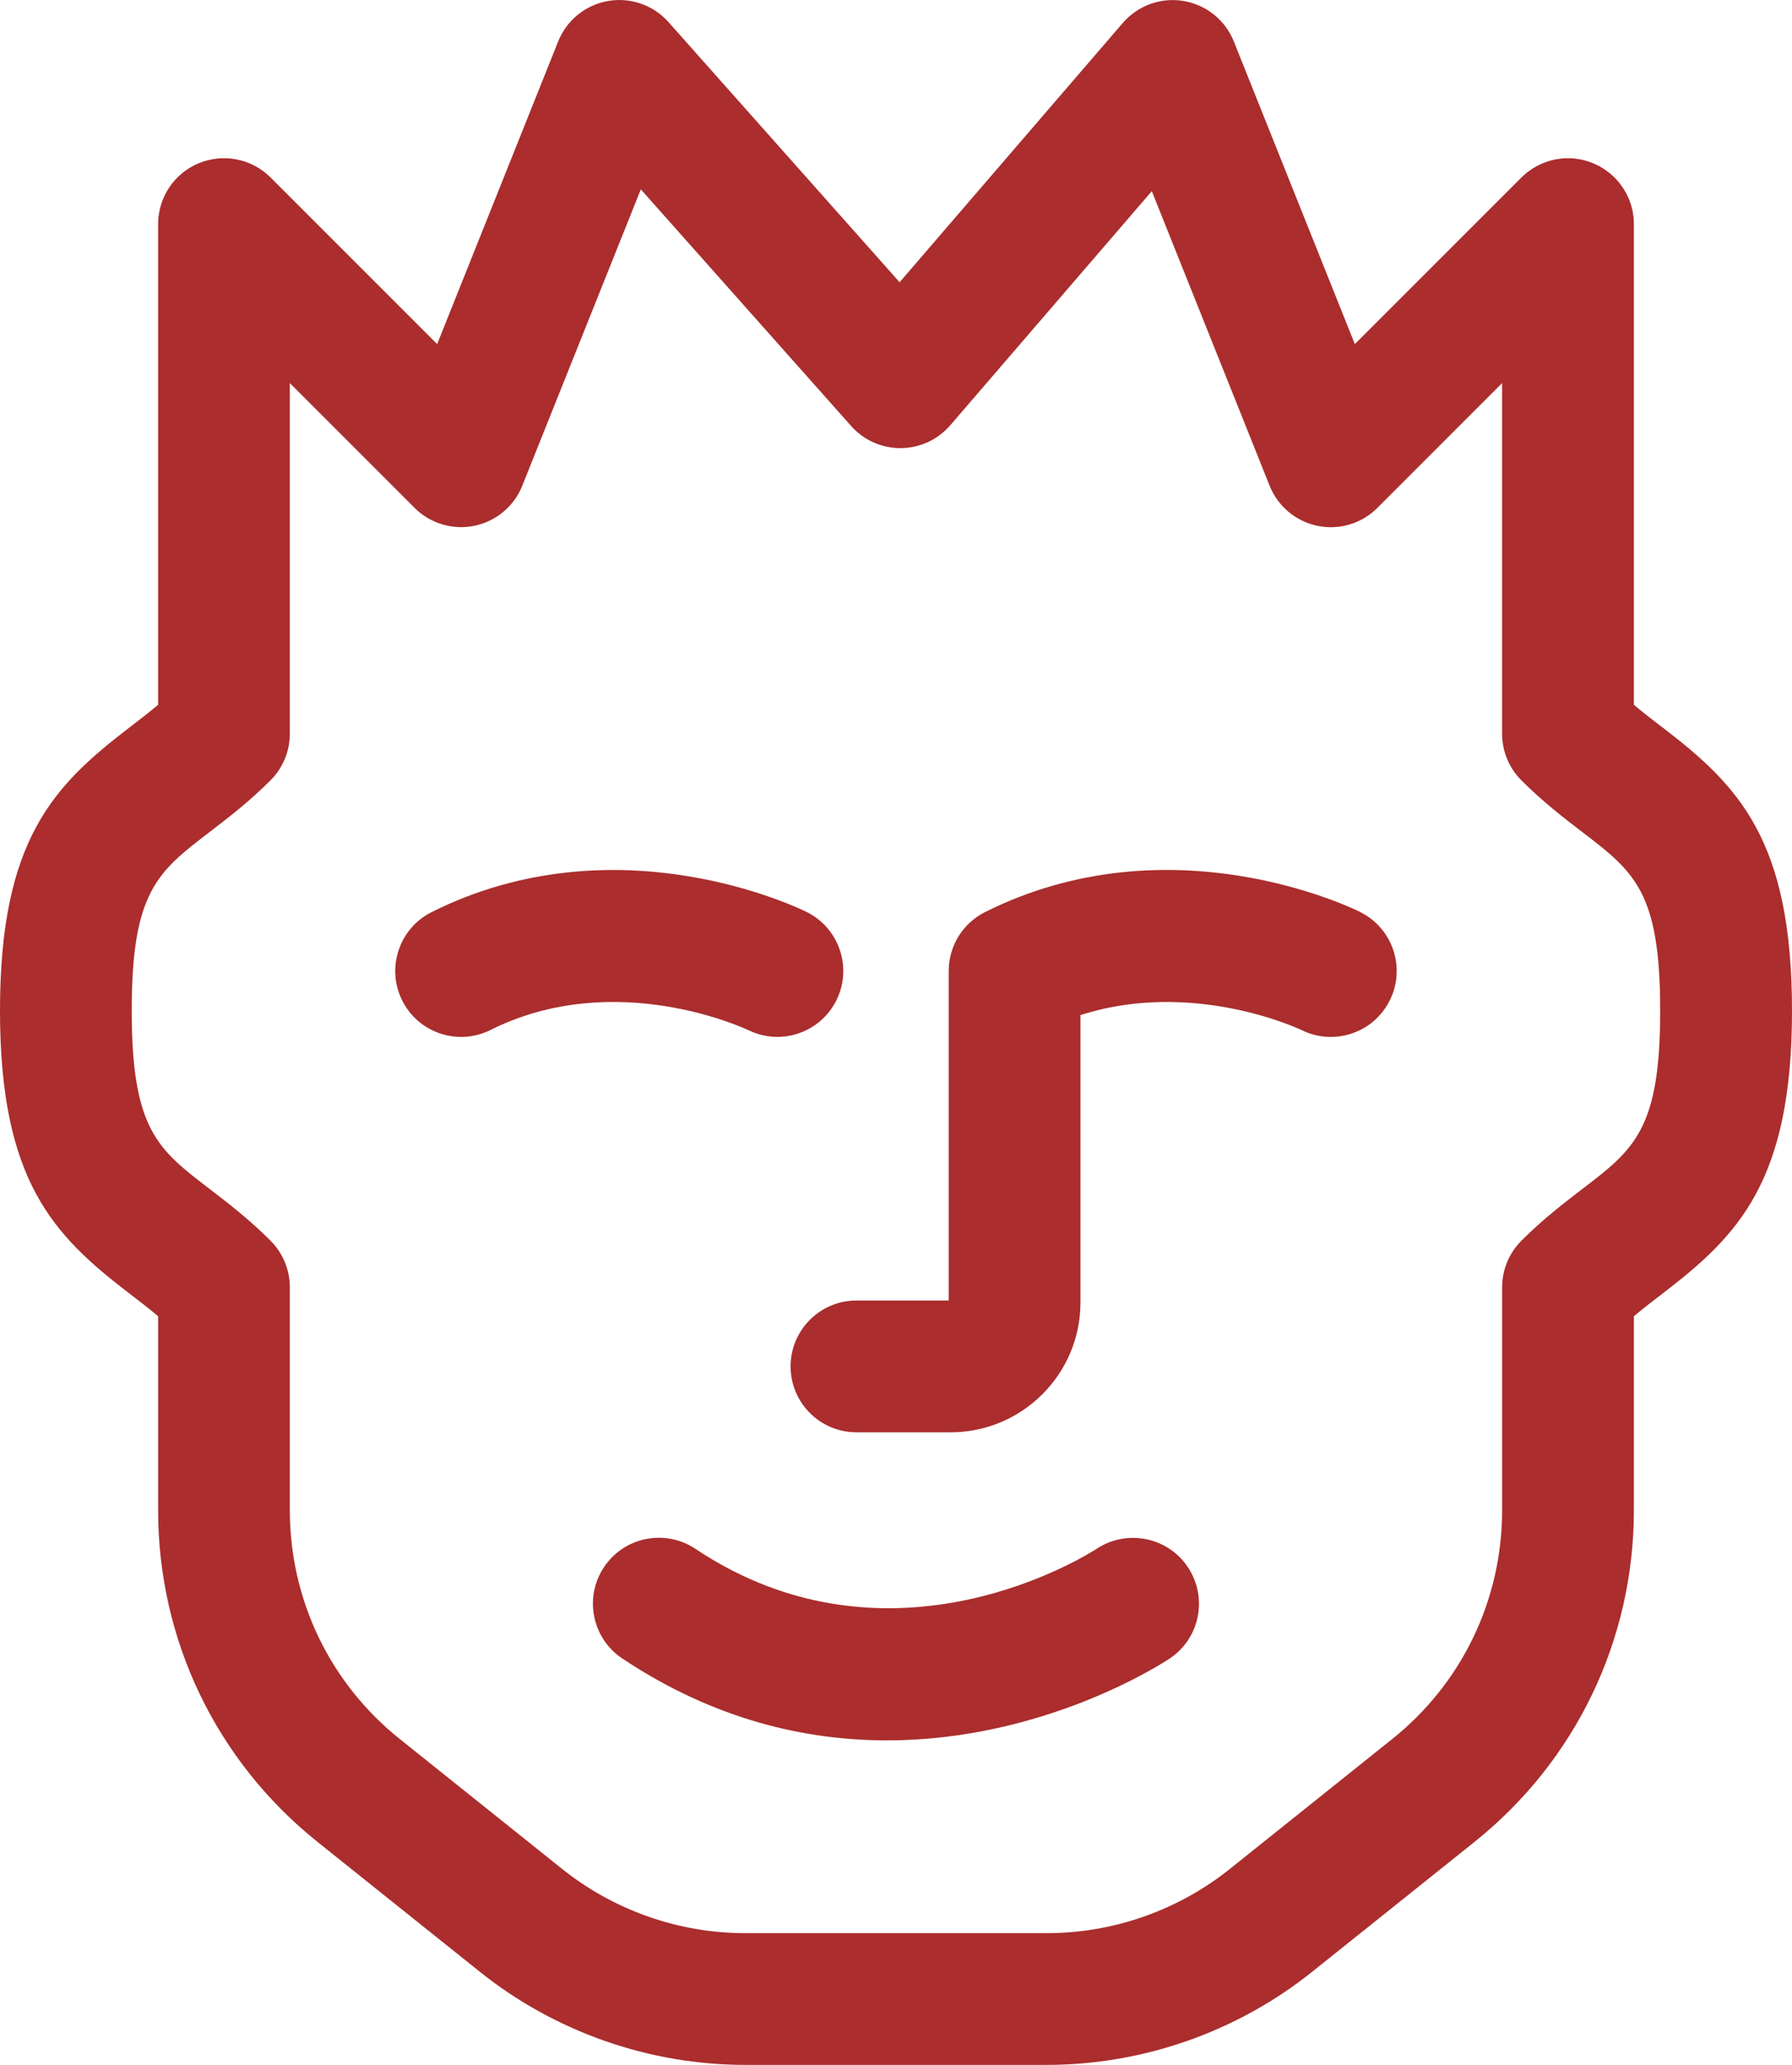
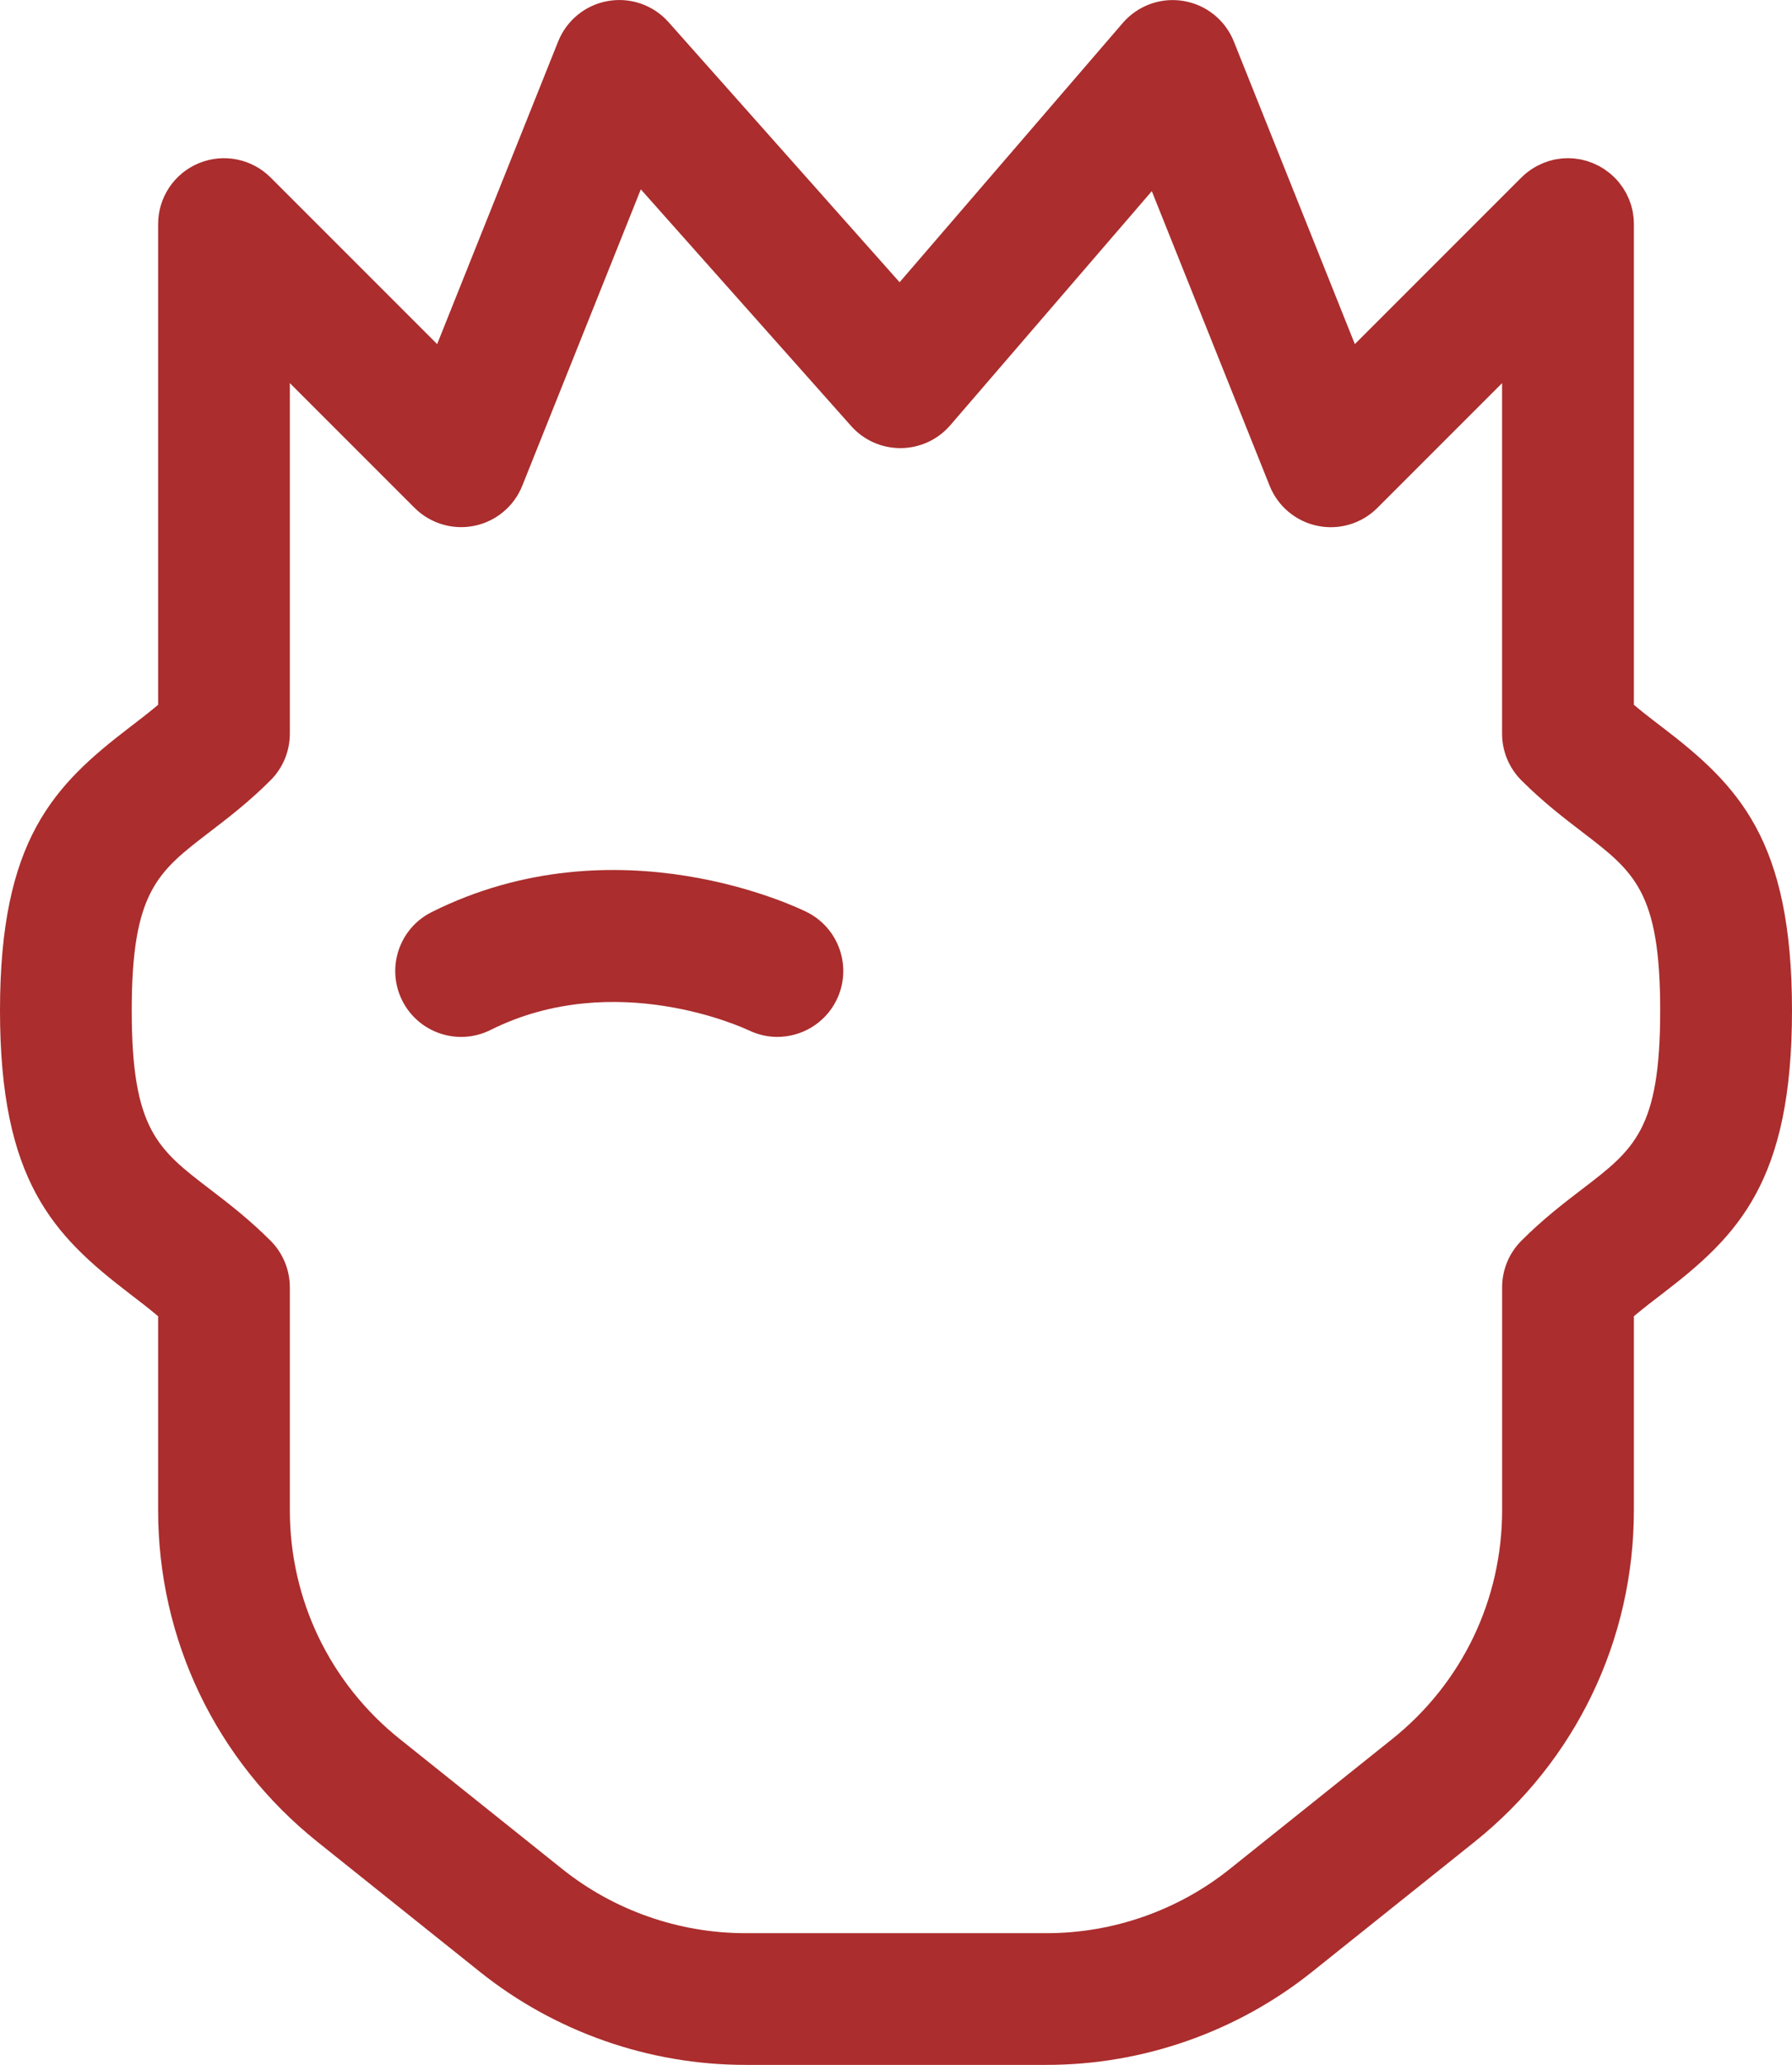
<svg xmlns="http://www.w3.org/2000/svg" id="Capa_1" data-name="Capa 1" viewBox="0 0 408 470">
  <defs>
    <style>
      .cls-1 {
        fill: #ab2d2d;
        stroke-width: 0px;
      }
    </style>
  </defs>
-   <path class="cls-1" d="M249.73,352.49c-1.88,1.23-46.68,29.86-91.41.04-6.89-4.6-16.21-2.73-20.8,4.16-4.6,6.89-2.73,16.21,4.16,20.8,20.97,13.98,41.8,18.64,60.27,18.64,35.8,0,62.7-17.52,64.37-18.64,6.87-4.58,8.72-13.84,4.17-20.73-4.55-6.89-13.84-8.79-20.76-4.27Z" />
  <path class="cls-1" d="M170.35,234.45c2.13,1.05,4.4,1.56,6.63,1.56,5.5,0,10.8-3.04,13.43-8.29,3.71-7.41.7-16.42-6.71-20.12-1.74-.87-43.19-21.11-85.42,0-7.41,3.71-10.41,12.71-6.71,20.12s12.71,10.41,20.12,6.71c28.41-14.2,58.02-.27,58.65.03Z" />
-   <path class="cls-1" d="M309.71,207.59c-1.74-.87-43.19-21.11-85.42,0-5.08,2.54-8.29,7.73-8.29,13.42v75h-21c-8.28,0-15,6.71-15,15s6.72,15,15,15h21.44c16.3,0,29.56-13.26,29.56-29.56v-65.4c25.76-8.29,50.09,3.29,50.29,3.38,7.41,3.71,16.42.7,20.12-6.71,3.71-7.41.7-16.42-6.71-20.12Z" />
  <path class="cls-1" d="M378.55,165.6c-2.25-1.72-4.42-3.38-6.55-5.18V51.01c0-.5-.03-.99-.07-1.49-.02-.21-.06-.42-.09-.63-.04-.27-.07-.55-.12-.82-.05-.25-.12-.49-.18-.73-.06-.23-.11-.46-.18-.69-.07-.24-.16-.47-.25-.7-.08-.23-.16-.46-.25-.68-.09-.22-.2-.43-.3-.64-.11-.23-.21-.46-.33-.69-.11-.21-.24-.4-.36-.6-.13-.22-.25-.44-.4-.65-.15-.22-.31-.43-.47-.64-.13-.18-.26-.36-.4-.54-.3-.36-.61-.71-.94-1.04-.02-.02-.04-.04-.06-.06-.02-.02-.05-.04-.07-.06-.33-.32-.67-.64-1.03-.93-.17-.14-.35-.26-.53-.4-.21-.16-.42-.33-.65-.48-.21-.14-.42-.26-.64-.39-.21-.12-.41-.25-.63-.37-.21-.11-.43-.21-.65-.31-.23-.11-.45-.22-.69-.32-.21-.08-.42-.15-.62-.23-.25-.09-.5-.19-.76-.27-.2-.06-.41-.11-.61-.16-.27-.07-.54-.14-.81-.2-.22-.04-.45-.07-.67-.1-.26-.04-.52-.09-.78-.11-.37-.04-.74-.05-1.11-.06-.12,0-.24-.02-.36-.02s-.24.02-.36.02c-.37,0-.74.02-1.11.06-.26.03-.52.07-.78.11-.22.03-.45.06-.67.1-.28.05-.54.13-.81.2-.2.05-.41.1-.61.16-.26.08-.51.17-.76.27-.21.08-.42.14-.62.23-.23.1-.46.21-.69.32-.22.1-.43.2-.65.31-.21.11-.42.25-.63.37-.21.13-.43.25-.63.38-.22.15-.44.32-.65.48-.18.13-.36.25-.53.4-.36.29-.7.6-1.03.93-.02.02-.05.04-.07.06l-37.92,37.92-27.55-68.88c-1.95-4.87-6.29-8.36-11.46-9.22-5.17-.87-10.41,1.04-13.83,5.01l-50.81,59.01L152.21,5.04c-3.45-3.89-8.67-5.71-13.79-4.81-5.12.89-9.41,4.38-11.34,9.21l-27.55,68.88-37.92-37.92c-4.29-4.29-10.74-5.57-16.35-3.25-5.61,2.32-9.26,7.79-9.26,13.86v109.41c-2.13,1.79-4.3,3.46-6.55,5.18C12.21,178.8,0,191.15,0,230s12.21,51.2,29.45,64.41c2.25,1.72,4.42,3.38,6.55,5.18v44.14c0,29.54,13.23,57.06,36.29,75.51l36.96,29.56c17.08,13.67,38.54,21.19,60.41,21.19h68.68c21.88,0,43.33-7.53,60.41-21.19l36.96-29.56c23.06-18.45,36.29-45.98,36.29-75.51v-44.14c2.13-1.79,4.3-3.46,6.55-5.18,17.25-13.2,29.45-25.55,29.45-64.41s-12.21-51.2-29.45-64.41ZM360.31,270.59c-4.22,3.23-9,6.89-13.92,11.81-2.81,2.81-4.39,6.63-4.39,10.61v50.73c0,20.38-9.12,39.36-25.03,52.09l-36.96,29.56c-11.78,9.43-26.58,14.62-41.67,14.62h-68.68c-15.09,0-29.89-5.19-41.67-14.62l-36.96-29.56c-15.91-12.73-25.04-31.71-25.04-52.09v-50.73c0-3.98-1.58-7.79-4.39-10.61-4.92-4.92-9.7-8.58-13.92-11.81-11.78-9.02-17.69-13.54-17.69-40.59s5.91-31.57,17.69-40.59c4.22-3.23,9-6.89,13.92-11.81,2.81-2.81,4.39-6.63,4.39-10.61v-79.79l28.39,28.39c3.57,3.56,8.69,5.1,13.62,4.09,4.94-1.01,9.04-4.44,10.91-9.12l26.99-67.46,47.88,53.86c2.87,3.23,6.94,5.06,11.33,5.04,4.33-.04,8.43-1.93,11.25-5.21l45.88-53.28,26.83,67.06c1.87,4.68,5.97,8.11,10.91,9.12,4.94,1.02,10.06-.52,13.62-4.09l28.39-28.39v79.79c0,3.98,1.58,7.79,4.39,10.61,4.92,4.92,9.7,8.58,13.92,11.81,11.78,9.02,17.69,13.54,17.69,40.59s-5.91,31.57-17.69,40.59Z" />
</svg>